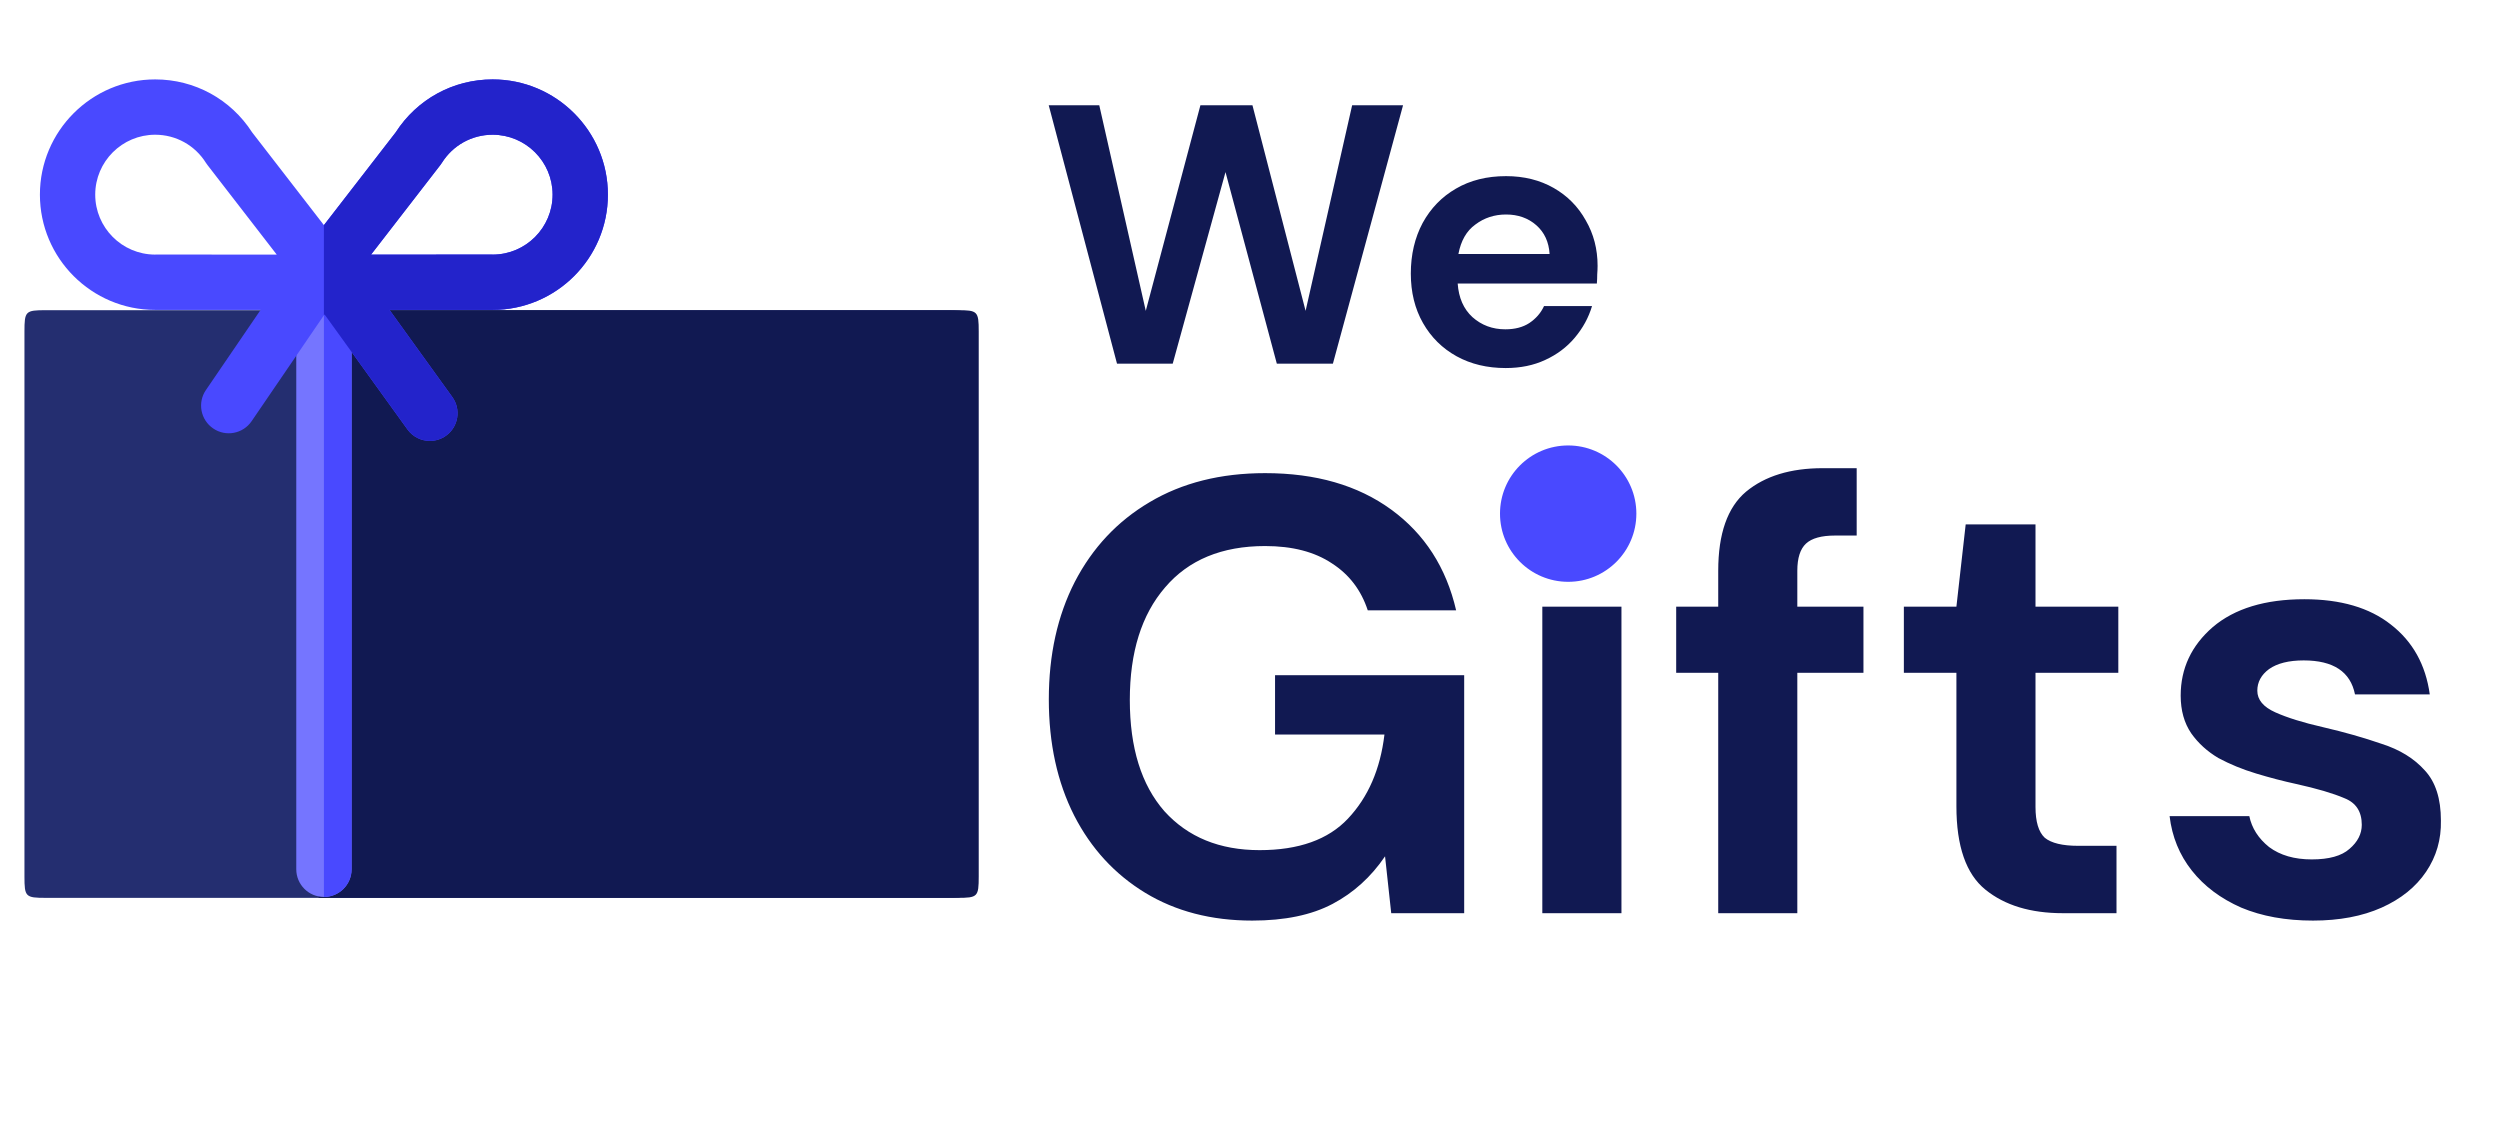
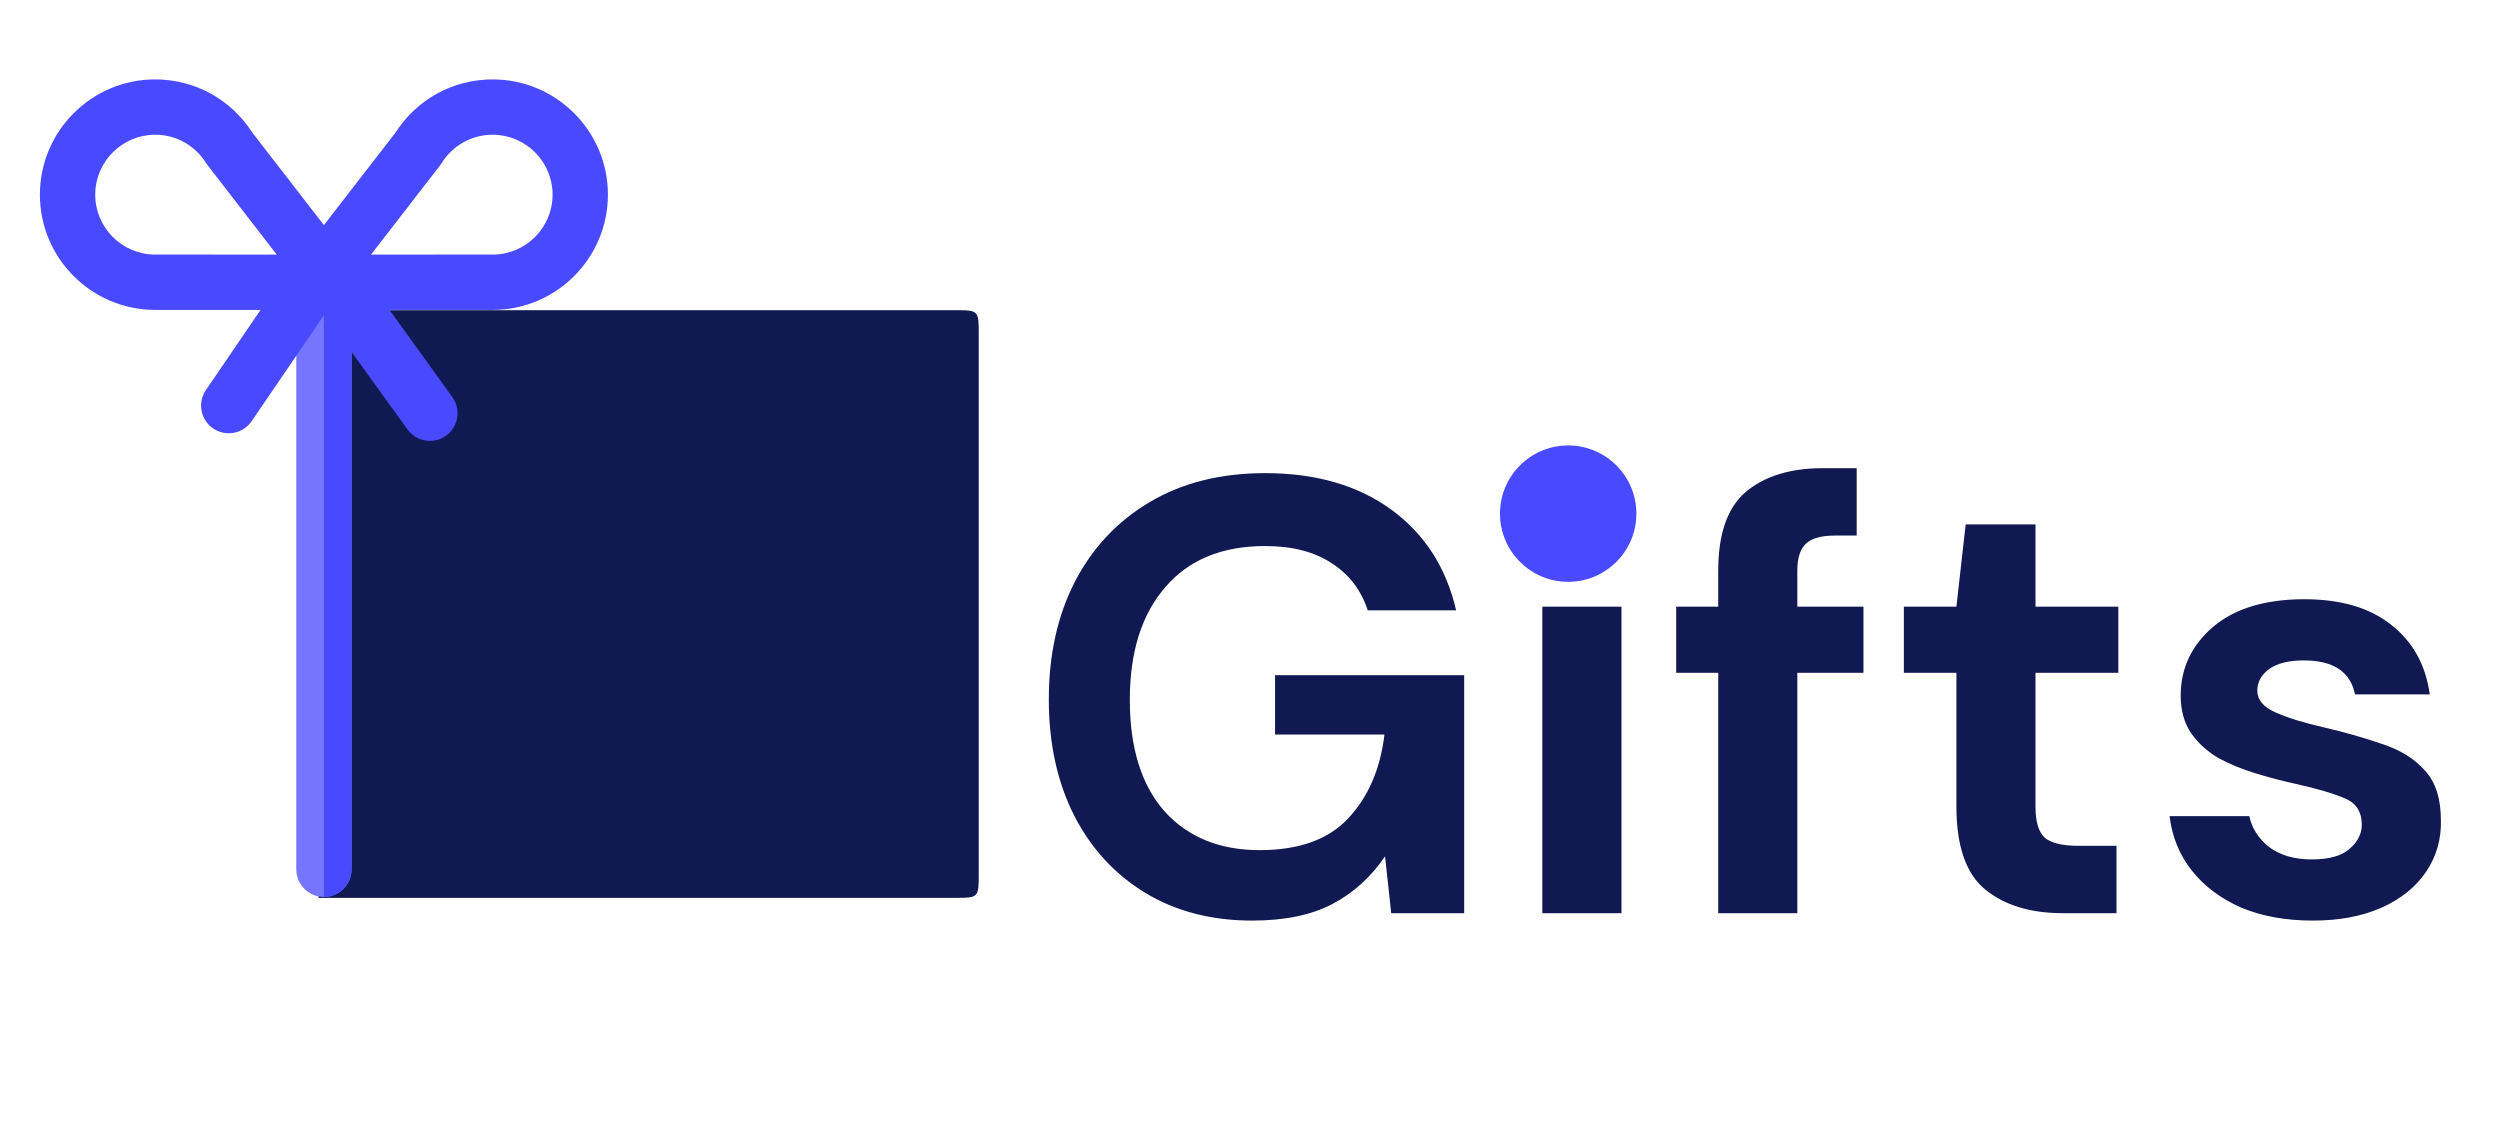
<svg xmlns="http://www.w3.org/2000/svg" width="55" height="25" viewBox="0 0 55 25" fill="none">
  <g clip-path="url(#clip0_8145_1474)">
-     <path d="M20.839 19.753H1.008C0.56 19.753 0.538 19.73 0.538 19.282V7.295C0.538 6.846 0.56 6.824 1.008 6.824H20.839C21.287 6.824 21.31 6.846 21.31 7.295V19.282C21.31 19.73 21.287 19.753 20.839 19.753Z" fill="#242E70" />
    <path d="M21.061 6.824H7.008V19.753H21.061C21.509 19.753 21.532 19.73 21.532 19.282V7.295C21.532 6.847 21.509 6.824 21.061 6.824Z" fill="#111952" />
    <path d="M7.126 19.733C6.79 19.733 6.518 19.46 6.518 19.124V6.548C6.518 6.212 6.79 5.939 7.126 5.939C7.462 5.939 7.735 6.212 7.735 6.548V19.124C7.735 19.46 7.462 19.733 7.126 19.733Z" fill="#7575FF" />
    <path d="M7.126 5.939V19.733C7.462 19.733 7.735 19.46 7.735 19.124V6.548C7.735 6.212 7.462 5.939 7.126 5.939Z" fill="#4949FF" />
    <path d="M10.838 1.747C9.969 1.747 9.174 2.182 8.705 2.912L7.126 4.953L5.547 2.912C5.077 2.182 4.282 1.747 3.414 1.747C2.015 1.747 0.878 2.884 0.878 4.282C0.878 5.681 2.015 6.818 3.414 6.818C3.423 6.818 3.432 6.818 3.442 6.818L5.733 6.818L4.53 8.581C4.34 8.858 4.412 9.237 4.69 9.426C4.967 9.616 5.346 9.544 5.535 9.267L7.139 6.917L8.964 9.447C9.083 9.612 9.269 9.7 9.458 9.7C9.581 9.7 9.706 9.662 9.813 9.585C10.086 9.388 10.148 9.008 9.951 8.735L8.569 6.818L10.809 6.818C10.819 6.818 10.828 6.818 10.838 6.818C12.236 6.818 13.374 5.681 13.374 4.282C13.374 2.884 12.236 1.747 10.838 1.747ZM3.434 5.6C3.432 5.6 3.431 5.6 3.429 5.6C3.422 5.6 3.415 5.601 3.407 5.601C2.683 5.597 2.095 5.007 2.095 4.282C2.095 3.555 2.687 2.964 3.414 2.964C3.871 2.964 4.289 3.196 4.532 3.585C4.543 3.602 4.555 3.618 4.567 3.634L6.088 5.601L3.434 5.6ZM10.844 5.601C10.838 5.601 10.831 5.601 10.825 5.6C10.822 5.6 10.82 5.6 10.817 5.6L8.163 5.601L9.685 3.634C9.697 3.618 9.709 3.602 9.719 3.585C9.963 3.196 10.381 2.964 10.838 2.964C11.565 2.964 12.157 3.555 12.157 4.282C12.157 5.007 11.569 5.598 10.844 5.601Z" fill="#4949FF" />
-     <path d="M10.838 1.747C9.97 1.747 9.175 2.182 8.705 2.912L7.126 4.953V6.937L7.14 6.917L8.964 9.447C9.083 9.612 9.269 9.7 9.458 9.7C9.581 9.7 9.706 9.662 9.813 9.585C10.086 9.388 10.148 9.008 9.951 8.735L8.569 6.818L10.809 6.818C10.819 6.818 10.829 6.818 10.838 6.818C12.236 6.818 13.374 5.681 13.374 4.282C13.374 2.884 12.236 1.747 10.838 1.747ZM10.845 5.601C10.838 5.601 10.831 5.601 10.825 5.6C10.822 5.6 10.82 5.6 10.818 5.6L8.164 5.601L9.685 3.634C9.697 3.618 9.709 3.602 9.72 3.585C9.963 3.196 10.381 2.964 10.838 2.964C11.565 2.964 12.157 3.555 12.157 4.282C12.157 5.007 11.569 5.598 10.845 5.601Z" fill="#2323CB" />
  </g>
-   <path d="M24.574 8L23.072 2.316H24.184L25.207 6.839L26.409 2.316H27.554L28.723 6.839L29.747 2.316H30.867L29.324 8H28.09L26.961 3.786L25.8 8H24.574ZM33.125 8.097C32.719 8.097 32.359 8.011 32.045 7.838C31.731 7.664 31.485 7.421 31.306 7.107C31.127 6.793 31.038 6.43 31.038 6.019C31.038 5.602 31.125 5.231 31.298 4.906C31.476 4.581 31.72 4.33 32.029 4.151C32.343 3.967 32.711 3.875 33.133 3.875C33.528 3.875 33.877 3.962 34.181 4.135C34.484 4.308 34.719 4.546 34.887 4.849C35.06 5.147 35.147 5.48 35.147 5.848C35.147 5.908 35.144 5.97 35.139 6.035C35.139 6.1 35.136 6.168 35.131 6.238H32.069C32.091 6.552 32.199 6.798 32.394 6.977C32.594 7.155 32.835 7.245 33.117 7.245C33.328 7.245 33.504 7.199 33.645 7.107C33.791 7.009 33.899 6.885 33.969 6.733H35.025C34.949 6.988 34.822 7.22 34.643 7.432C34.47 7.637 34.254 7.8 33.994 7.919C33.739 8.038 33.45 8.097 33.125 8.097ZM33.133 4.719C32.879 4.719 32.654 4.792 32.459 4.939C32.264 5.079 32.14 5.296 32.085 5.588H34.091C34.075 5.323 33.977 5.112 33.799 4.955C33.62 4.798 33.398 4.719 33.133 4.719Z" fill="#111952" />
  <path d="M27.548 20.253C26.65 20.253 25.866 20.049 25.195 19.642C24.525 19.234 24.003 18.667 23.632 17.942C23.26 17.208 23.074 16.355 23.074 15.386C23.074 14.406 23.265 13.545 23.645 12.802C24.035 12.05 24.584 11.465 25.291 11.048C26.007 10.622 26.854 10.409 27.833 10.409C28.948 10.409 29.873 10.676 30.607 11.211C31.341 11.746 31.817 12.485 32.035 13.428H30.091C29.945 12.983 29.683 12.639 29.302 12.394C28.921 12.14 28.432 12.013 27.833 12.013C26.882 12.013 26.147 12.317 25.631 12.924C25.114 13.523 24.856 14.348 24.856 15.399C24.856 16.451 25.109 17.267 25.617 17.847C26.134 18.418 26.832 18.703 27.711 18.703C28.572 18.703 29.22 18.472 29.655 18.01C30.1 17.538 30.367 16.922 30.458 16.16H28.051V14.855H32.212V20.09H30.607L30.471 18.839C30.163 19.293 29.778 19.642 29.316 19.886C28.853 20.131 28.264 20.253 27.548 20.253ZM34.801 12.299C34.484 12.299 34.221 12.204 34.013 12.013C33.813 11.823 33.713 11.583 33.713 11.293C33.713 11.003 33.813 10.767 34.013 10.586C34.221 10.395 34.484 10.3 34.801 10.3C35.118 10.3 35.377 10.395 35.576 10.586C35.785 10.767 35.889 11.003 35.889 11.293C35.889 11.583 35.785 11.823 35.576 12.013C35.377 12.204 35.118 12.299 34.801 12.299ZM33.931 20.09V13.346H35.672V20.09H33.931ZM37.801 20.09V14.801H36.876V13.346H37.801V12.557C37.801 11.741 38.005 11.161 38.413 10.817C38.83 10.472 39.392 10.3 40.099 10.3H40.847V11.782H40.371C40.072 11.782 39.859 11.841 39.732 11.959C39.605 12.077 39.541 12.276 39.541 12.557V13.346H40.996V14.801H39.541V20.09H37.801ZM45.38 20.09C44.673 20.09 44.106 19.918 43.68 19.573C43.254 19.229 43.041 18.617 43.041 17.738V14.801H41.885V13.346H43.041L43.245 11.537H44.781V13.346H46.603V14.801H44.781V17.751C44.781 18.078 44.849 18.304 44.985 18.431C45.13 18.549 45.375 18.608 45.72 18.608H46.563V20.09H45.38ZM50.885 20.253C50.287 20.253 49.761 20.158 49.308 19.968C48.855 19.768 48.492 19.497 48.22 19.152C47.948 18.808 47.785 18.409 47.731 17.955H49.485C49.539 18.218 49.684 18.445 49.92 18.635C50.165 18.817 50.477 18.907 50.858 18.907C51.239 18.907 51.515 18.83 51.688 18.676C51.869 18.522 51.959 18.345 51.959 18.146C51.959 17.856 51.833 17.661 51.579 17.561C51.325 17.452 50.971 17.348 50.518 17.248C50.228 17.185 49.934 17.108 49.634 17.017C49.335 16.927 49.059 16.813 48.805 16.677C48.56 16.532 48.361 16.351 48.207 16.133C48.053 15.907 47.975 15.63 47.975 15.304C47.975 14.706 48.211 14.203 48.682 13.795C49.163 13.387 49.834 13.183 50.695 13.183C51.493 13.183 52.127 13.368 52.599 13.74C53.079 14.112 53.365 14.624 53.455 15.277H51.81C51.71 14.778 51.334 14.529 50.681 14.529C50.355 14.529 50.101 14.592 49.92 14.719C49.748 14.846 49.661 15.005 49.661 15.195C49.661 15.395 49.793 15.553 50.056 15.671C50.319 15.789 50.668 15.898 51.103 15.997C51.574 16.106 52.005 16.229 52.395 16.364C52.794 16.491 53.111 16.686 53.346 16.949C53.582 17.203 53.7 17.57 53.7 18.051C53.709 18.468 53.6 18.844 53.374 19.179C53.147 19.515 52.821 19.777 52.395 19.968C51.969 20.158 51.465 20.253 50.885 20.253Z" fill="#111952" />
  <circle cx="34.5" cy="11.3" r="1.5" fill="#4949FF" />
  <defs>
    <clipPath id="clip0_8145_1474">
      <rect width="21.113" height="20.772" fill="white" transform="translate(0.538 0.354)" />
    </clipPath>
  </defs>
</svg>